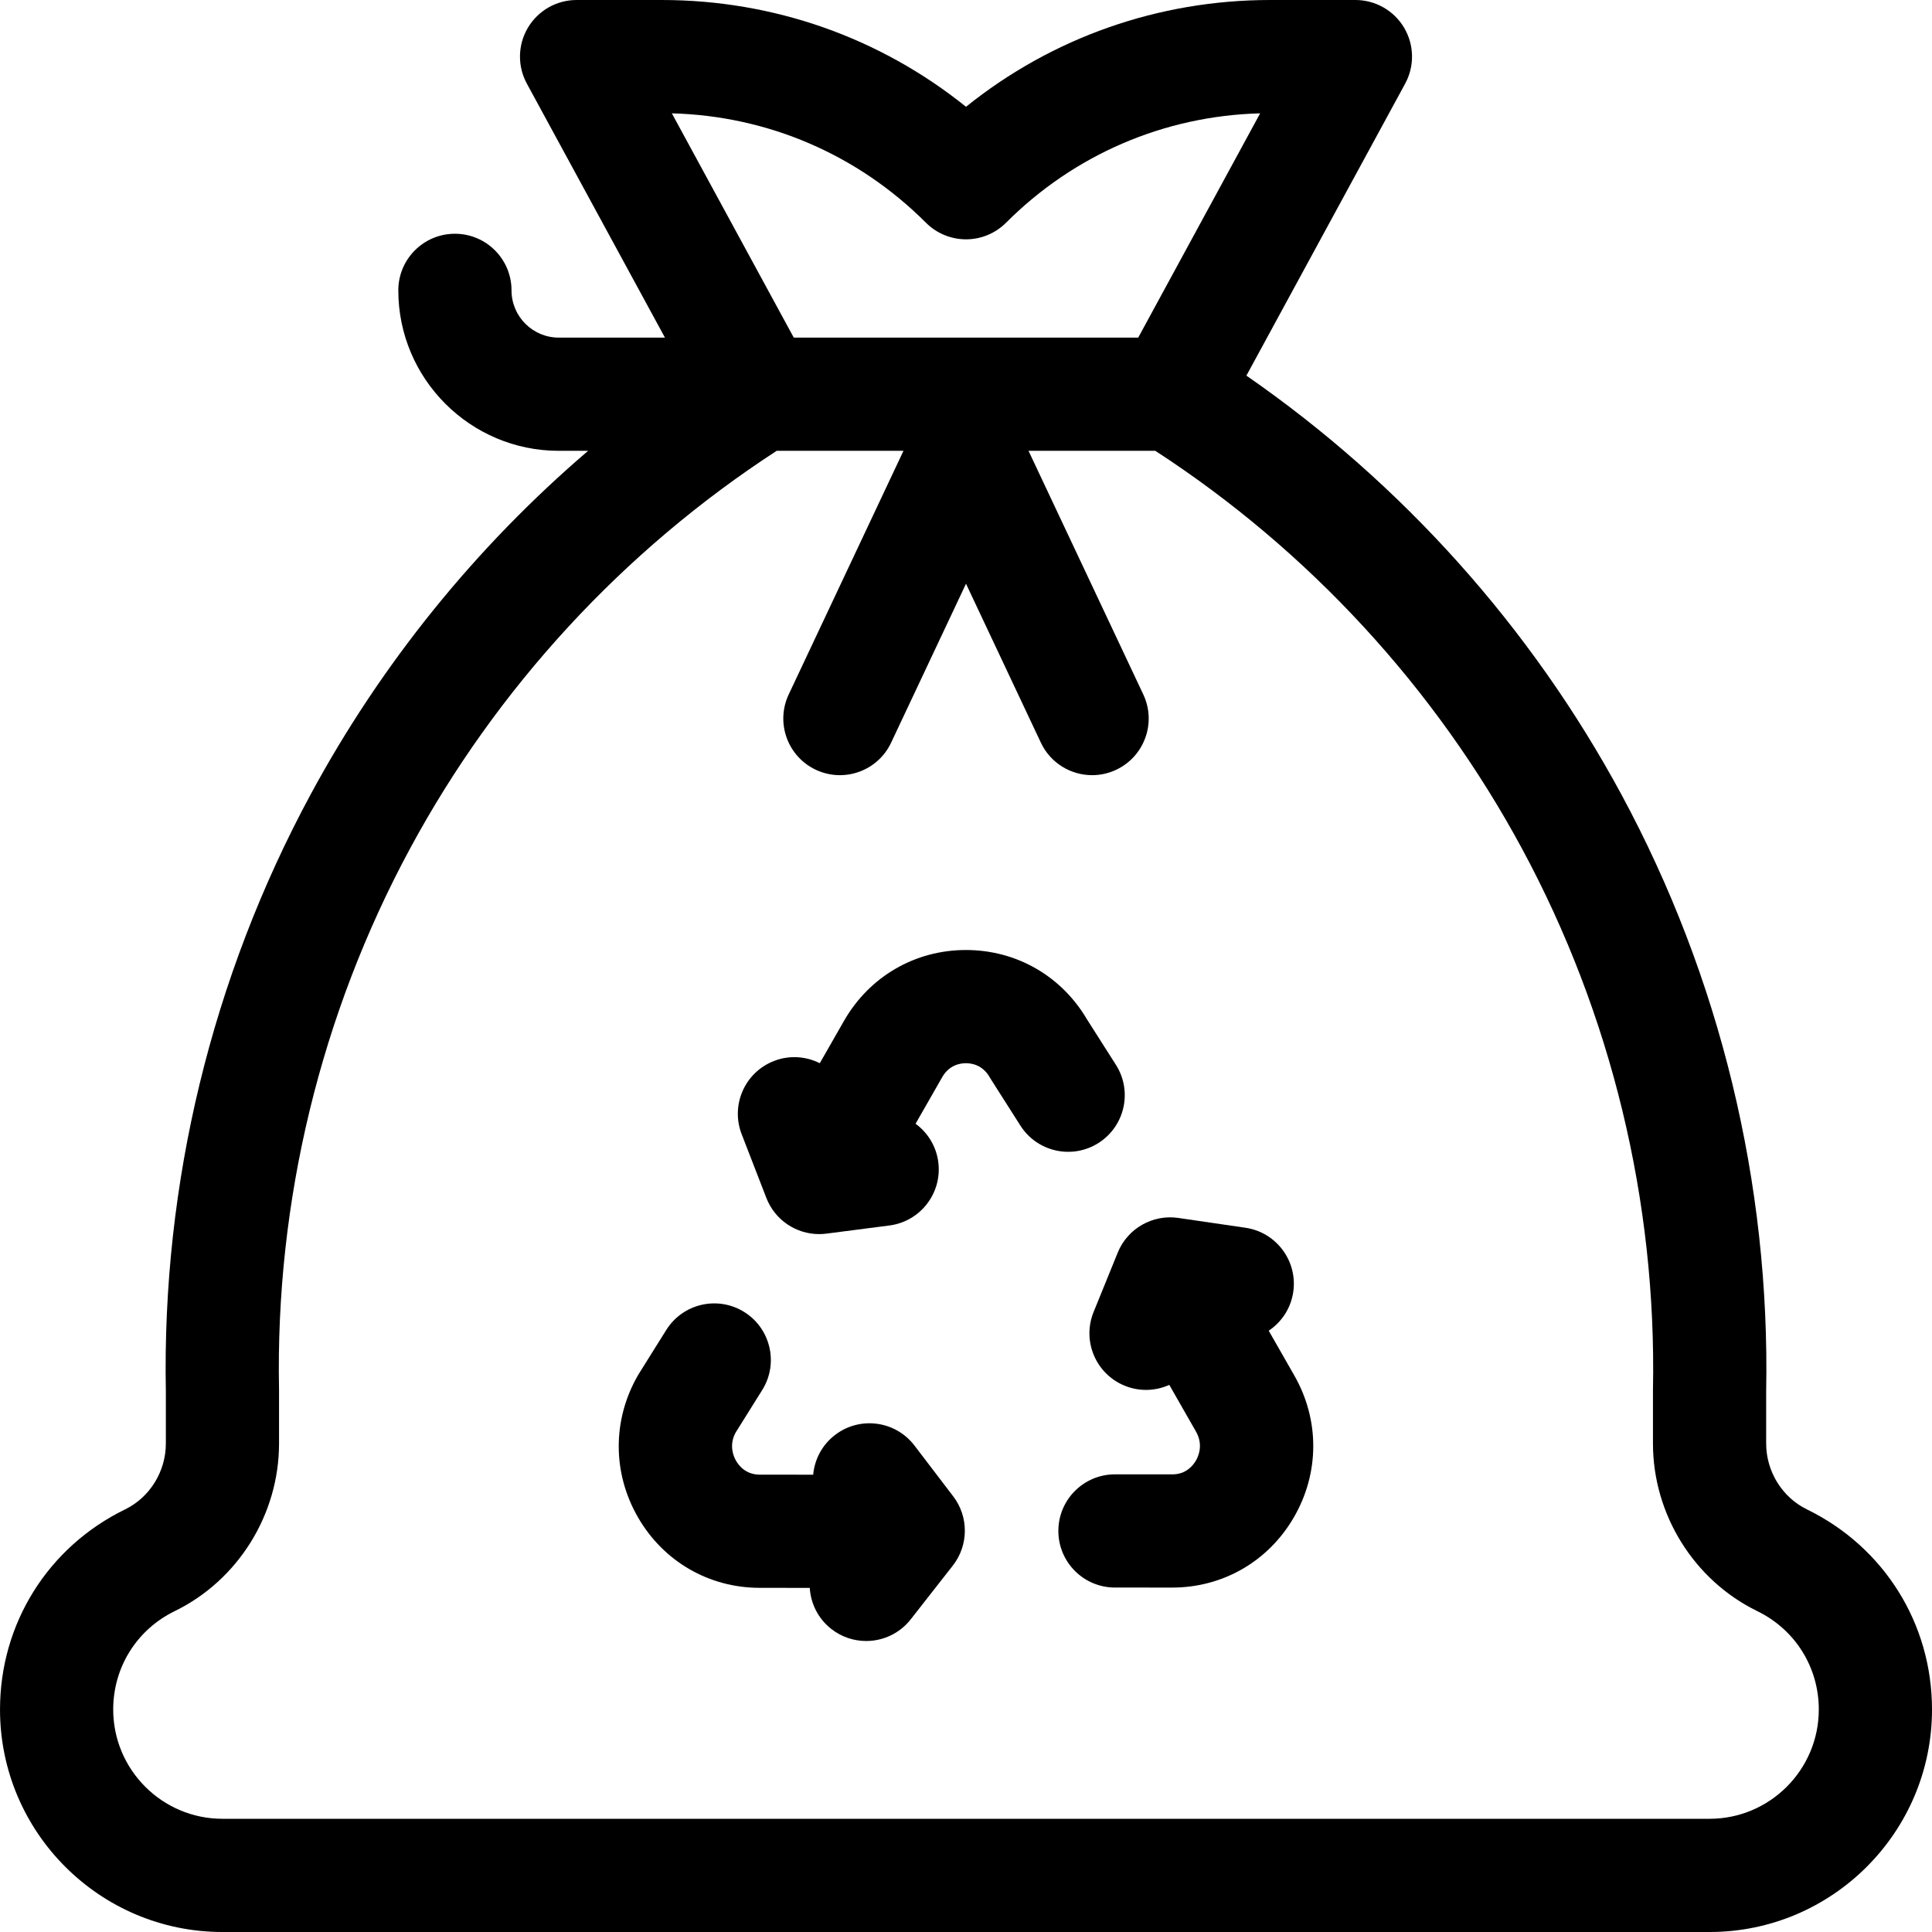
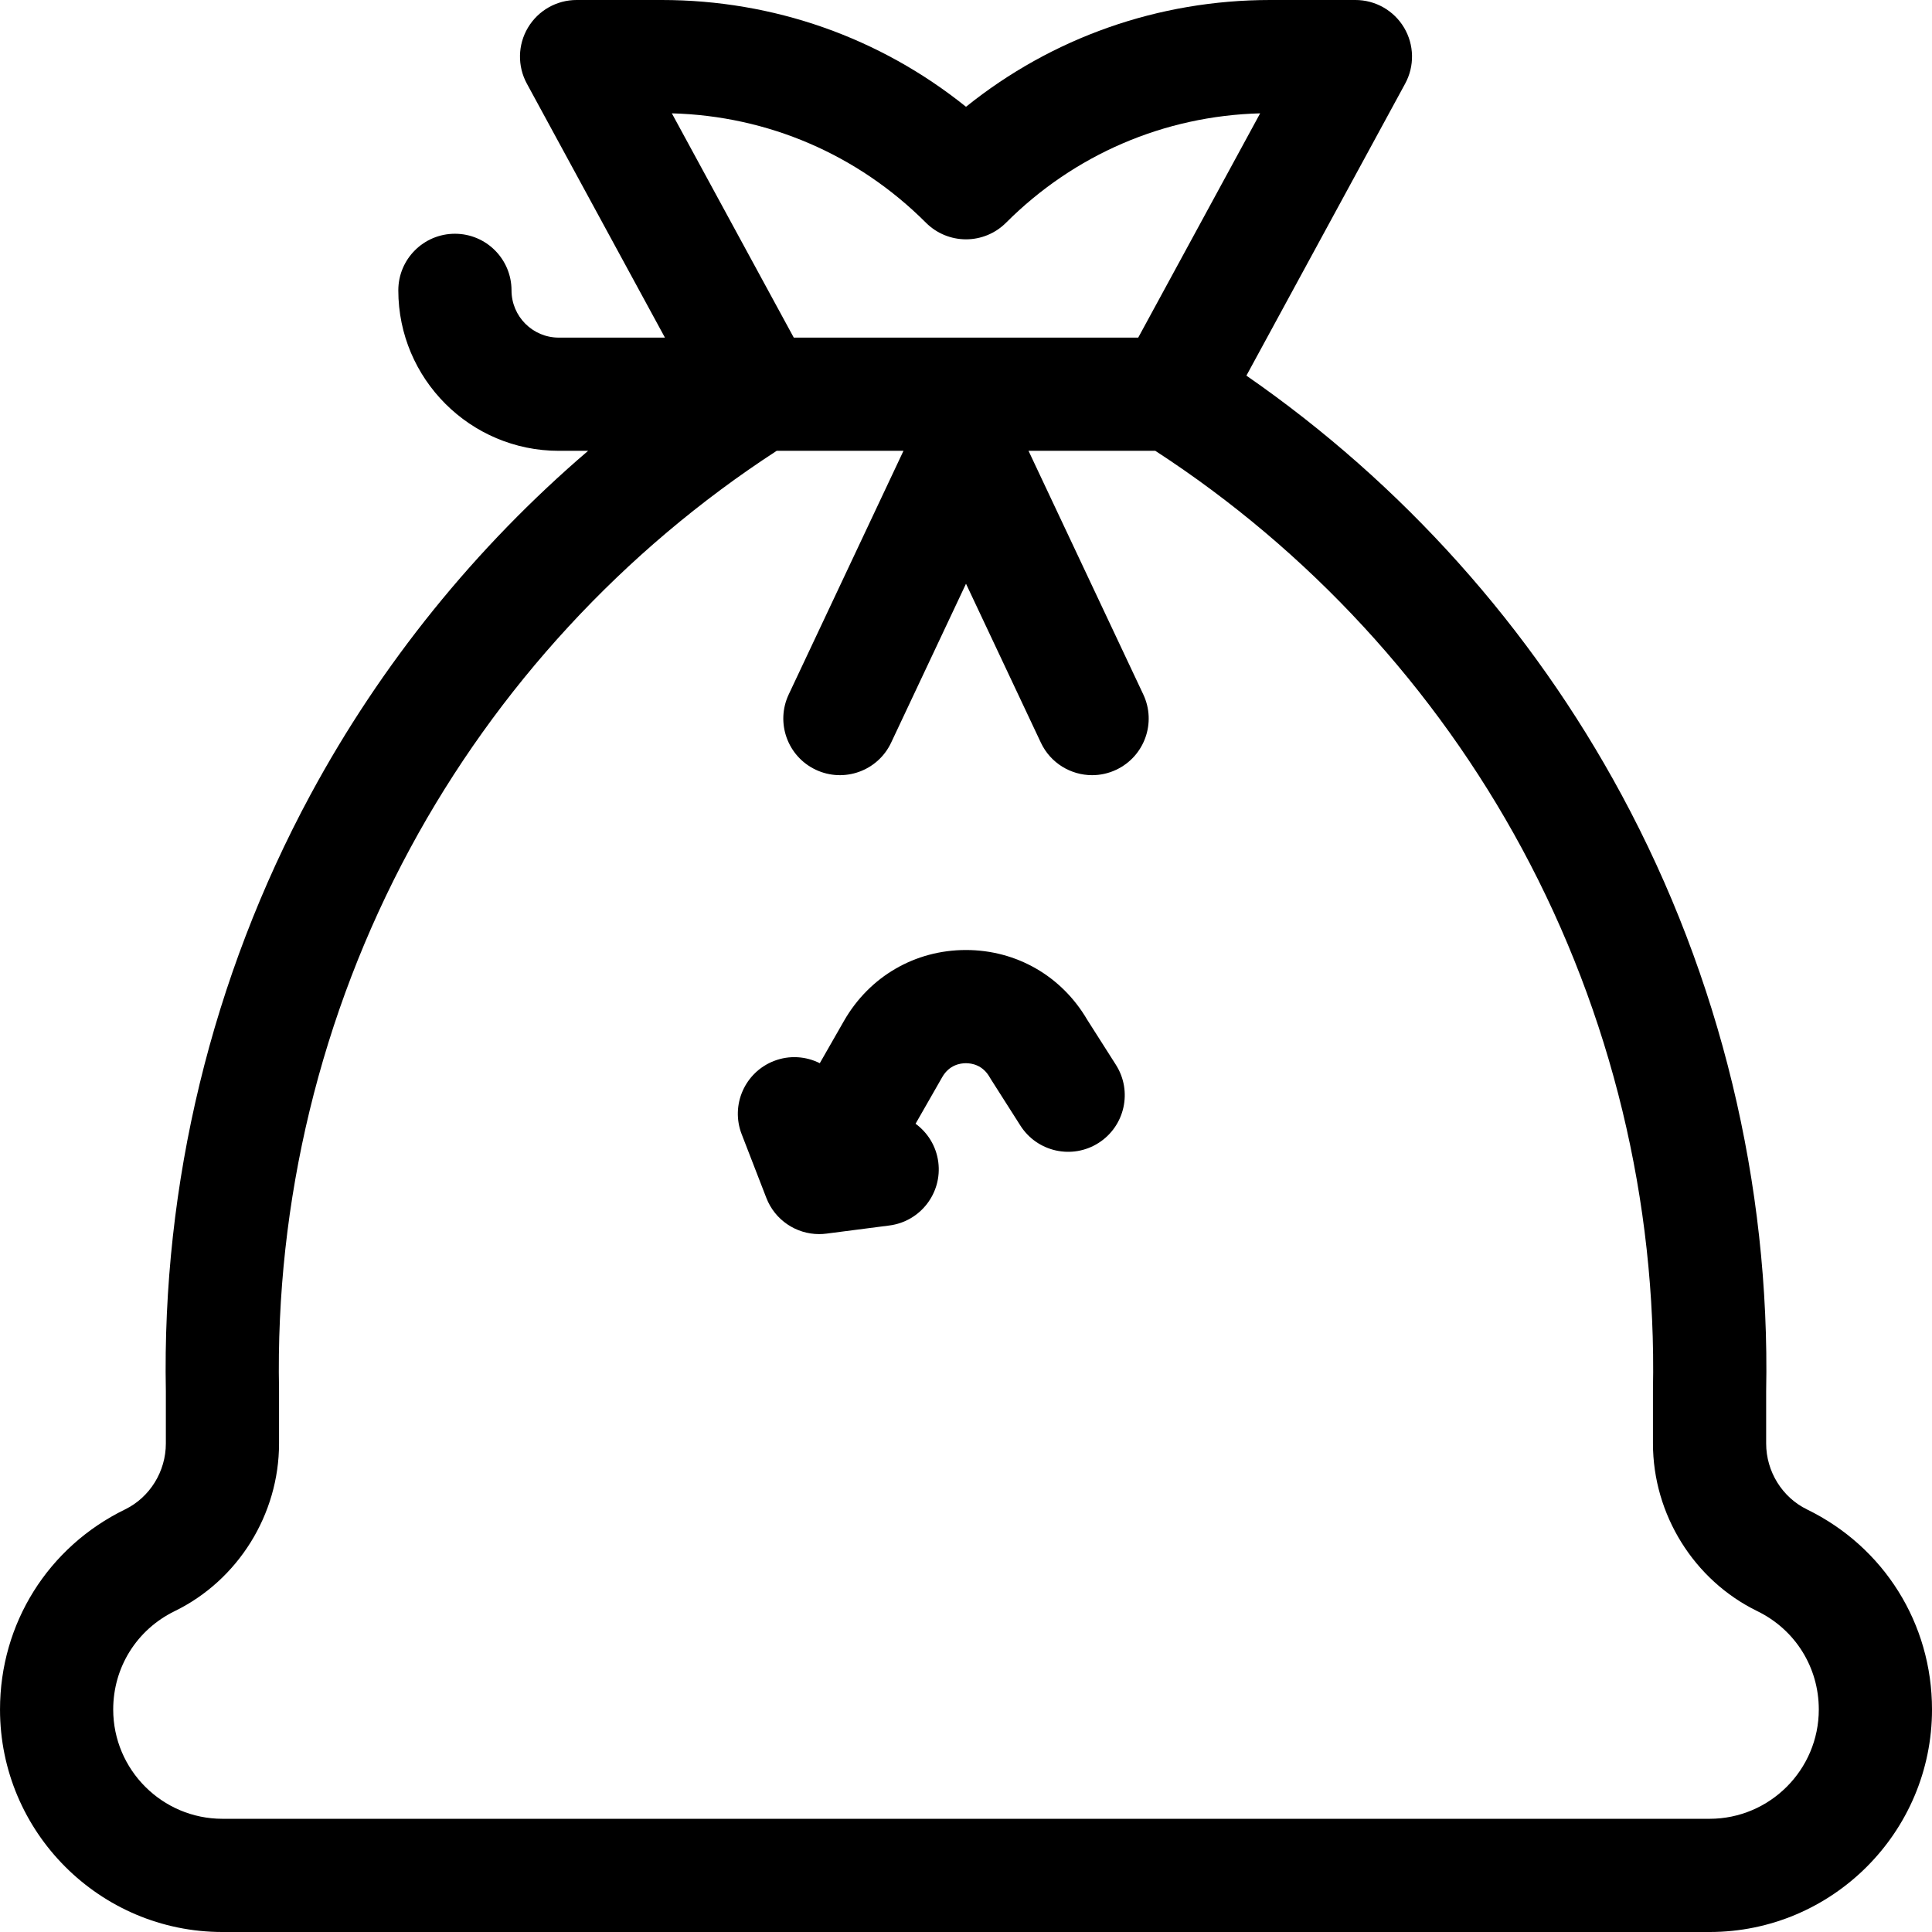
<svg xmlns="http://www.w3.org/2000/svg" id="Capa_1" height="512" viewBox="0 0 512 512" width="512">
  <g>
    <path d="m478.855 400.006c-6.563-3.2-10.805-10.055-10.805-17.462v-13.808c1.062-55.014-12.185-109.679-38.313-158.101-23.911-44.313-58.112-82.475-99.427-111.09l42.07-77.379c2.526-4.648 2.418-10.283-.285-14.831-2.703-4.548-7.603-7.335-12.893-7.335h-22.536c-29.69 0-57.85 9.96-80.666 28.299-22.816-18.339-50.977-28.299-80.666-28.299h-22.536c-5.291 0-10.189 2.787-12.893 7.334-2.704 4.548-2.812 10.183-.285 14.831l36.594 67.307h-28.144c-6.9 0-12.515-5.619-12.515-12.525 0-8.284-6.716-15-15-15s-15 6.716-15 15c0 23.449 19.072 42.525 42.515 42.525h7.782c-29.823 25.528-54.862 56.458-73.589 91.163-26.128 48.422-39.375 103.087-38.313 158.101v13.808c0 7.408-4.241 14.262-10.804 17.462-20.446 9.968-33.146 30.287-33.146 53.028 0 32.514 26.444 58.966 58.949 58.966h394.102c32.505 0 58.949-26.452 58.949-58.966 0-22.741-12.7-43.059-33.145-53.028zm-300.809-369.97c25.448.68 49.272 10.915 67.345 28.994 2.813 2.814 6.63 4.396 10.609 4.396s7.796-1.581 10.608-4.396c18.072-18.08 41.896-28.314 67.345-28.994l-32.313 59.436h-91.28zm275.005 451.964h-394.102c-15.962 0-28.949-12.994-28.949-28.966 0-11.176 6.243-21.163 16.292-26.062 16.801-8.192 27.657-25.63 27.657-44.428v-13.951c0-.099-.001-.198-.003-.297-.987-49.901 11.018-99.494 34.718-143.415 23.017-42.656 56.559-79.021 97.168-105.409h33.6l-30.415 64.562c-3.53 7.494-.317 16.432 7.177 19.962 7.495 3.531 16.432.317 19.962-7.177l19.844-42.122 19.844 42.122c2.558 5.429 7.951 8.611 13.579 8.611 2.142 0 4.317-.46 6.383-1.434 7.494-3.531 10.708-12.468 7.177-19.962l-30.415-64.562h33.6c40.609 26.388 74.151 62.753 97.168 105.409 23.7 43.921 35.705 93.513 34.718 143.415-.002.099-.003.198-.003.297v13.951c0 18.797 10.855 36.236 27.656 44.428 10.05 4.9 16.293 14.887 16.293 26.062 0 15.972-12.986 28.966-28.949 28.966z" />
    <path d="m291.125 302.894c6.989-4.448 9.049-13.72 4.601-20.708l-7.611-11.959c-6.772-11.571-18.754-18.466-32.132-18.466-13.509 0-25.595 7.032-32.331 18.81l-6.398 11.188c-3.651-1.829-8.024-2.185-12.132-.594-7.725 2.992-11.562 11.68-8.571 19.405l6.543 16.895c2.258 5.832 7.856 9.584 13.979 9.584.639 0 1.284-.041 1.93-.125l16.7-2.158c8.216-1.062 14.016-8.583 12.955-16.798-.548-4.239-2.825-7.824-6.021-10.166l7.056-12.34c1.842-3.221 4.73-3.702 6.288-3.702s4.446.481 6.288 3.702c.117.206.24.409.367.608l7.779 12.223c4.45 6.989 13.723 9.05 20.71 4.601z" />
-     <path d="m336.225 352.652c3.395-2.277 5.863-5.91 6.501-10.273 1.199-8.197-4.475-15.814-12.672-17.013l-17.781-2.6c-6.829-.999-13.468 2.797-16.066 9.196l-6.39 15.728c-3.118 7.675.575 16.425 8.251 19.543 1.849.751 3.76 1.107 5.641 1.107 2.143 0 4.243-.468 6.165-1.334l7.085 12.397c1.979 3.464.641 6.513-.026 7.663-.793 1.366-2.661 3.657-6.261 3.657-.001 0-.001 0-.002 0l-15.188-.006c-.002 0-.004 0-.006 0-8.281 0-14.997 6.712-15 14.994-.003 8.284 6.71 15.002 14.994 15.006l15.19.006h.01c13.408 0 25.449-6.952 32.208-18.597 6.822-11.752 6.87-25.812.128-37.609z" />
-     <path d="m242.344 383.086c-5.024-6.585-14.436-7.852-21.024-2.827-3.472 2.649-5.449 6.52-5.821 10.552l-14.178-.018c-3.603-.005-5.468-2.3-6.259-3.667-.654-1.13-1.952-4.091-.121-7.474l7.057-11.283c4.393-7.023 2.26-16.279-4.763-20.671-7.024-4.394-16.279-2.261-20.671 4.763l-7.246 11.585c-.102.162-.2.326-.294.491-6.76 11.787-6.734 25.846.07 37.609 6.743 11.659 18.776 18.629 32.189 18.647l13.313.017c.258 4.128 2.195 8.132 5.707 10.882 2.745 2.149 6.003 3.191 9.238 3.19 4.453 0 8.862-1.975 11.82-5.753l11.143-14.23c4.21-5.376 4.257-12.917.115-18.346z" />
  </g>
</svg>